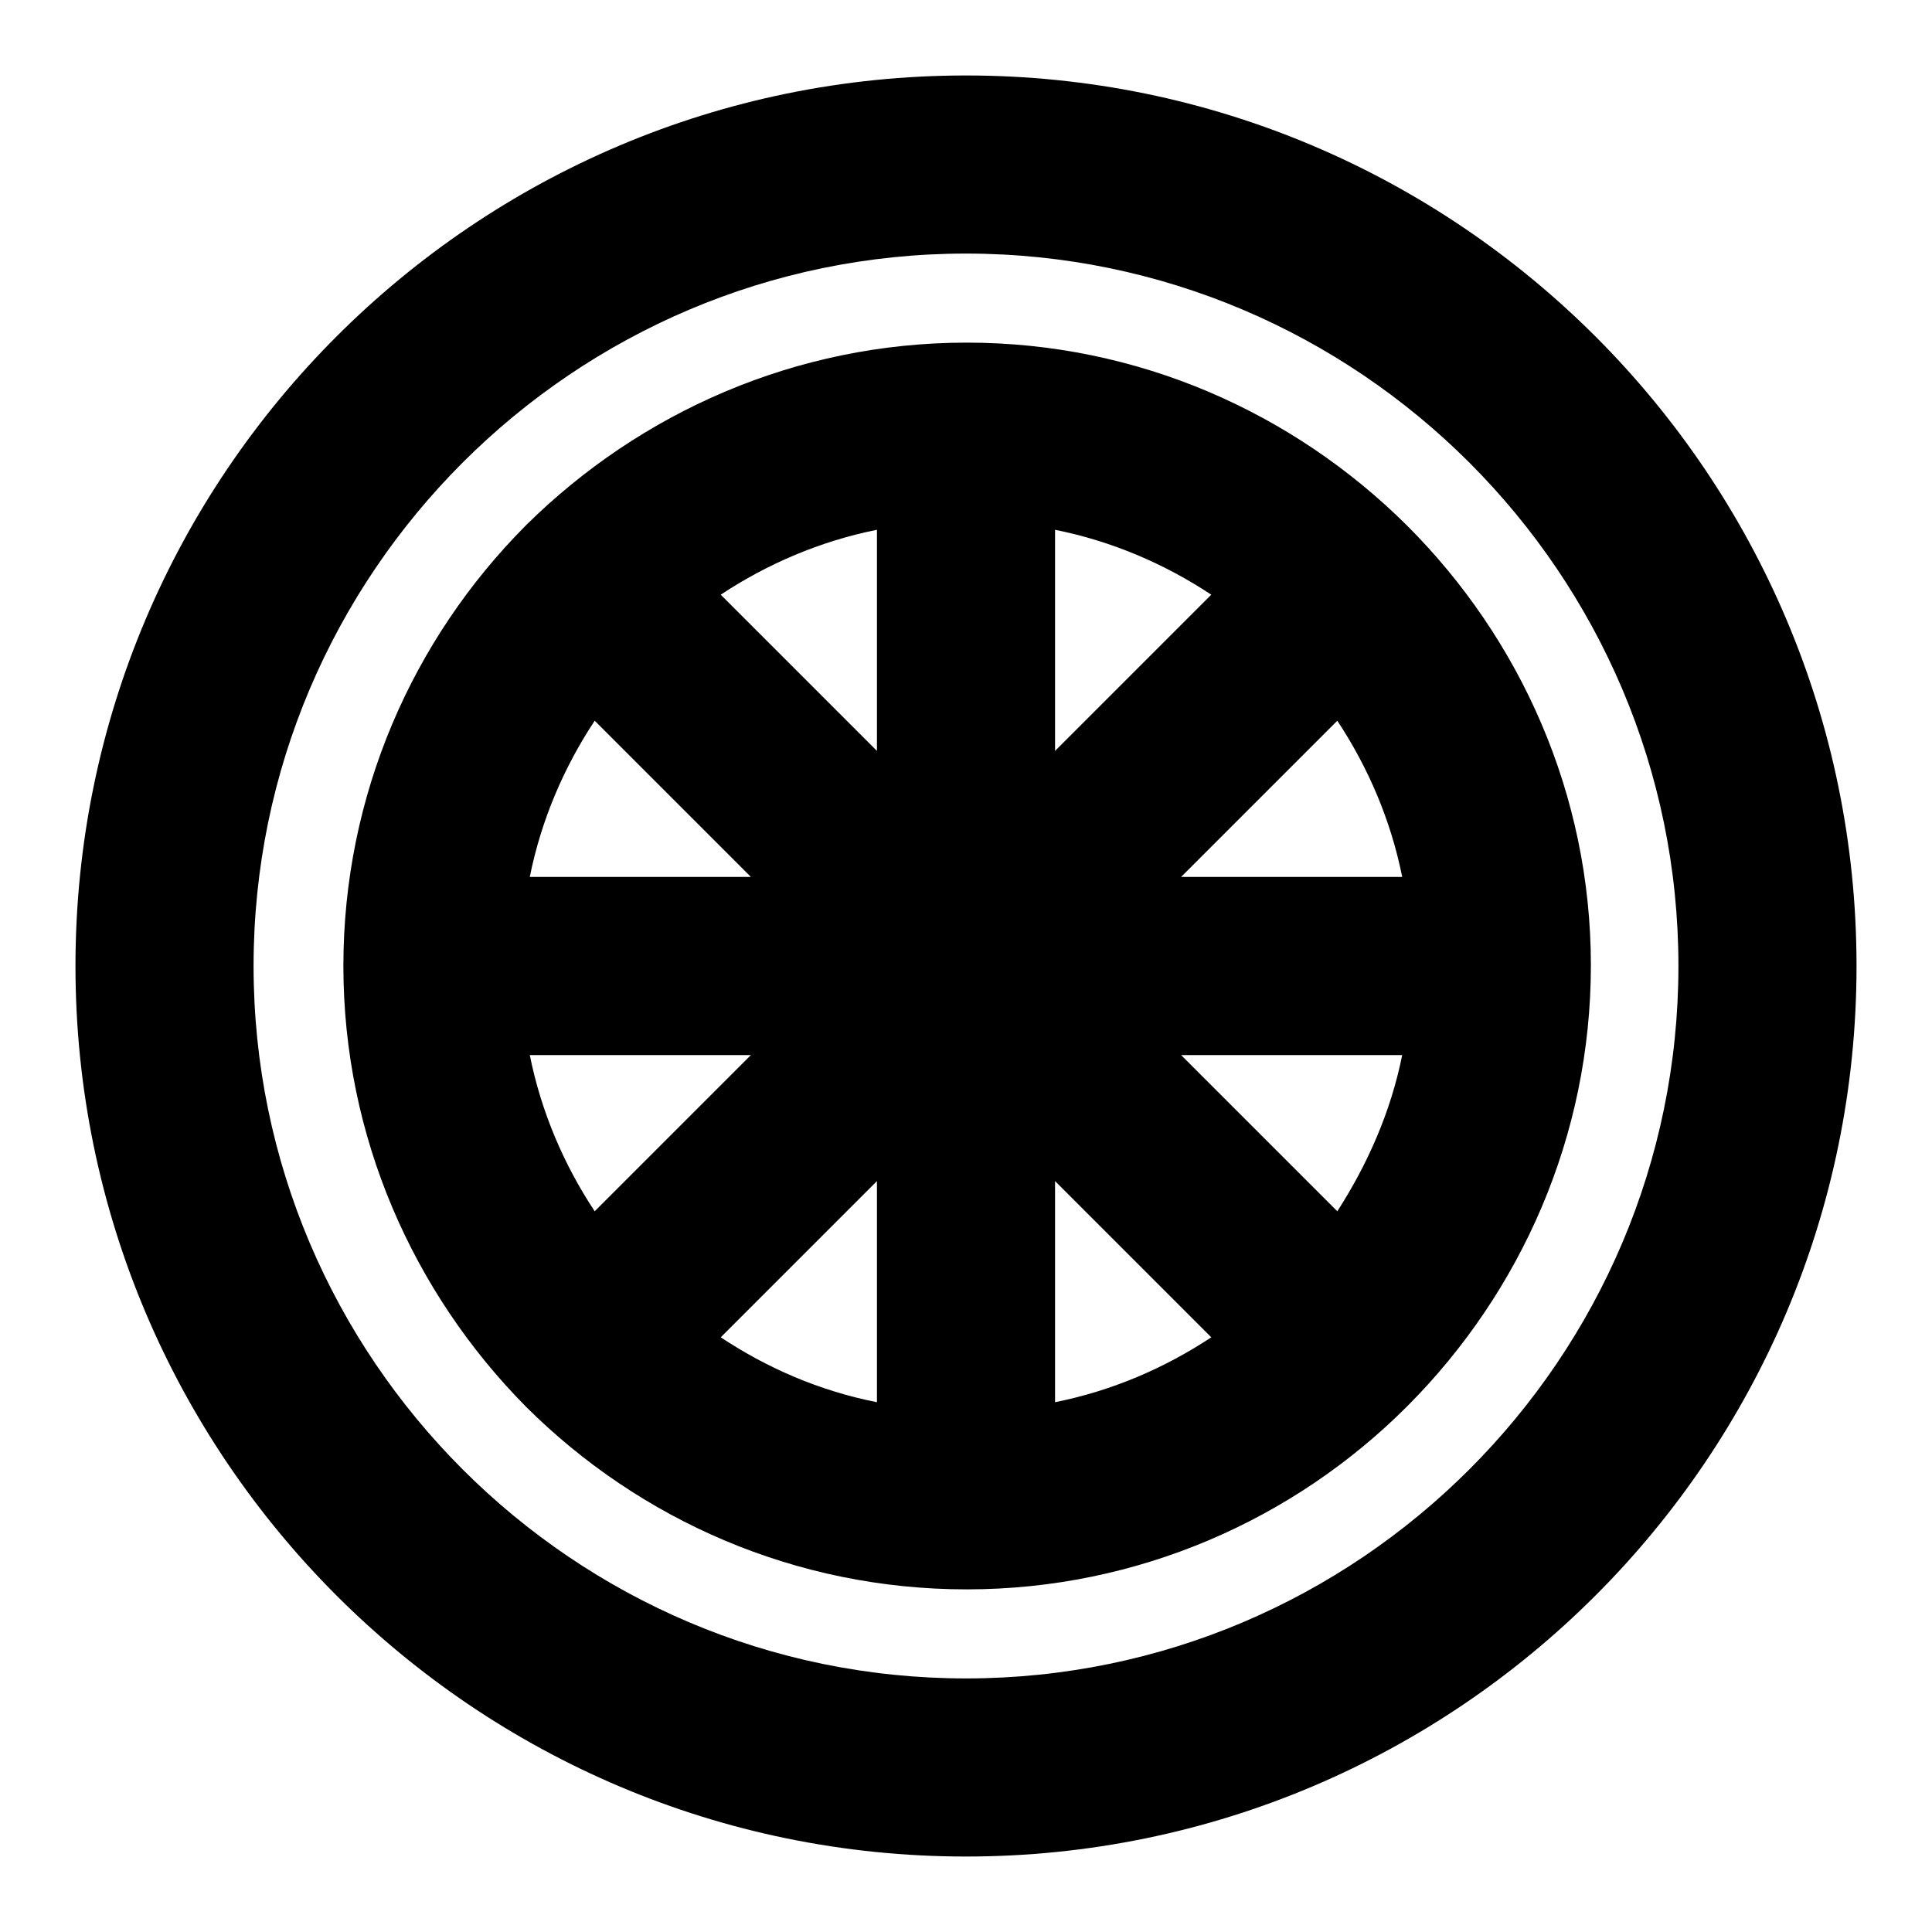
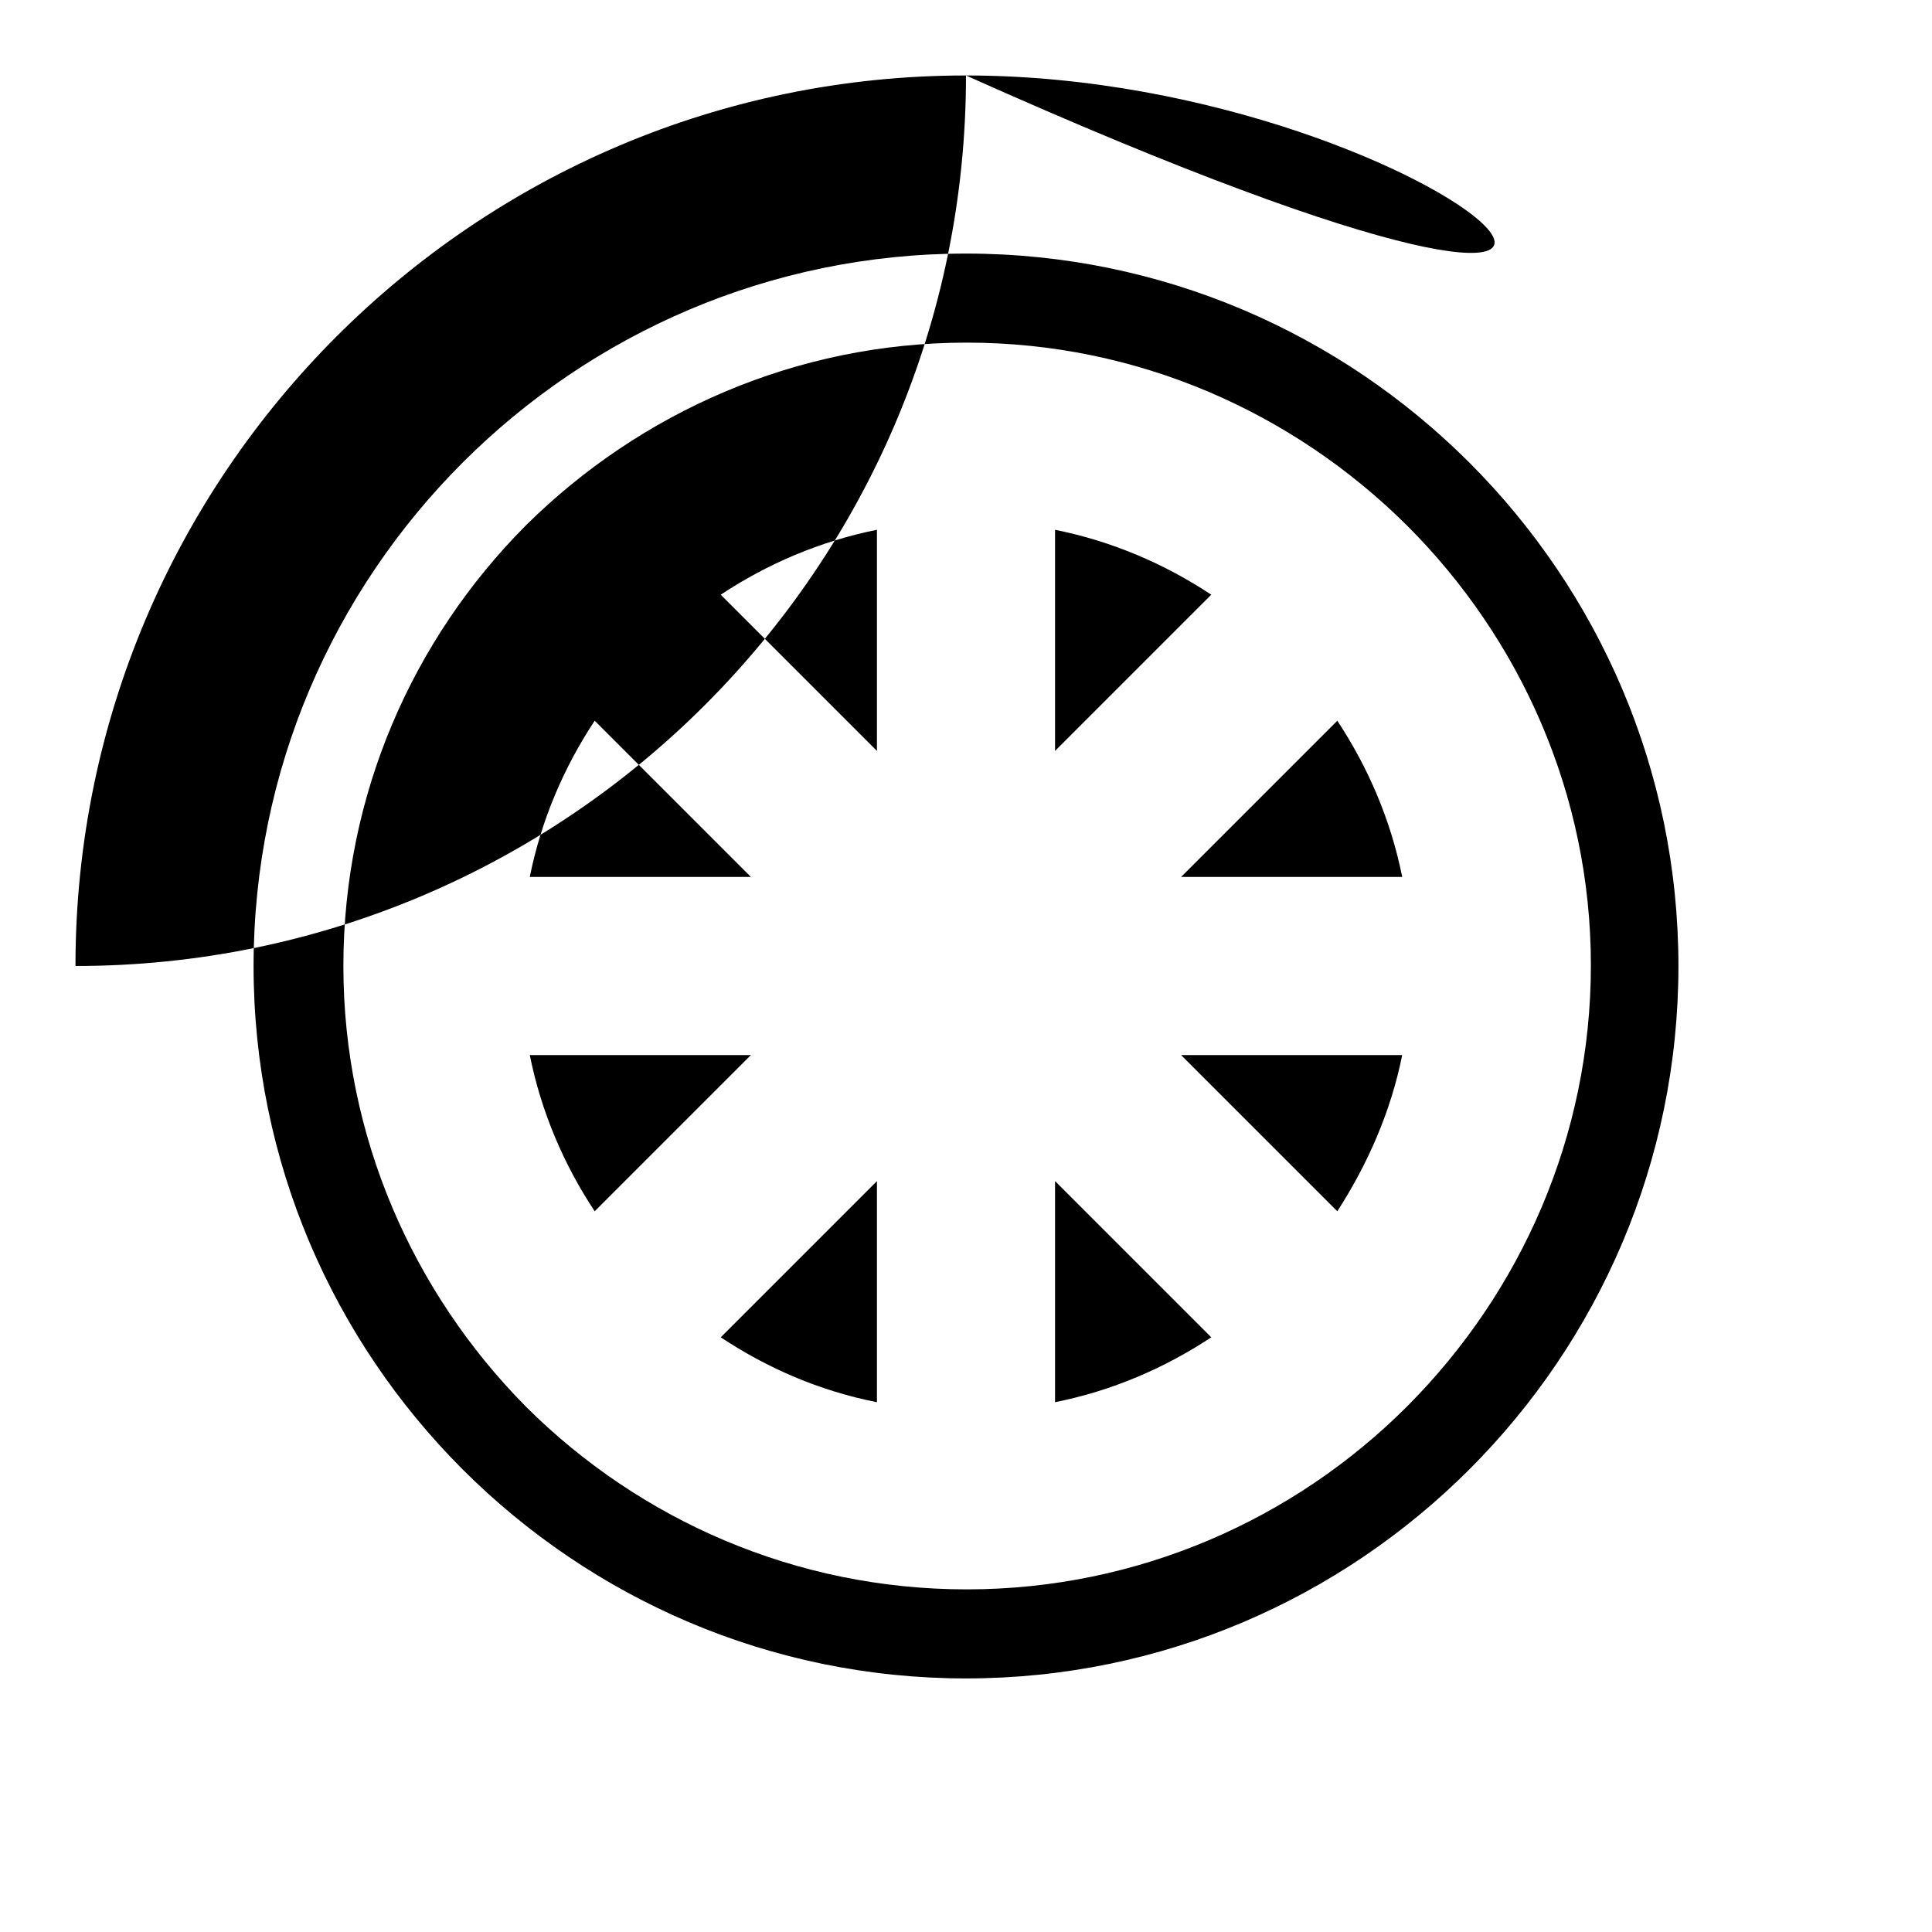
<svg xmlns="http://www.w3.org/2000/svg" version="1.1" x="0px" y="0px" viewBox="0 0 256 256" enable-background="new 0 0 256 256" xml:space="preserve">
  <g>
-     <path fill="#000000" d="M128,10C62.9,10,10,62.9,10,128c0,65.1,52.9,118,118,118c65.1,0,118-52.9,118-118C246,62.9,193.1,10,128,10 z M128,222.4c-52,0-94.4-42.4-94.4-94.4c0-52,42.4-94.4,94.4-94.4c52,0,94.4,42.4,94.4,94.4C222.4,180,180,222.4,128,222.4z  M186.5,69.7L186.5,69.7l-0.1-0.1c-15-14.9-35.6-24.2-58.3-24.2s-43.3,9.3-58.3,24.1c-0.1,0.1-0.1,0.1-0.1,0.1 c-0.1,0.1-0.1,0.1-0.1,0.1c-14.9,15-24.1,35.6-24.1,58.3s9.3,43.3,24.1,58.3c0.1,0.1,0.1,0.1,0.1,0.1c0.1,0.1,0.1,0.1,0.1,0.1 c15,14.9,35.6,24.1,58.3,24.1s43.4-9.3,58.3-24.2l0.1-0.1l0.1-0.1c14.9-15,24.2-35.6,24.2-58.3S201.4,84.6,186.5,69.7z  M177.2,160.5l-20.7-20.7h29.3C184.3,147.3,181.2,154.3,177.2,160.5z M78.8,95.5l20.7,20.7H70.2C71.7,108.7,74.7,101.7,78.8,95.5 L78.8,95.5z M139.8,70.2c7.5,1.5,14.5,4.5,20.7,8.6l-20.7,20.7V70.2L139.8,70.2z M116.2,99.5L95.5,78.8c6.2-4.1,13.2-7.1,20.7-8.6 V99.5L116.2,99.5z M70.2,139.8h29.3l-20.7,20.7C74.7,154.3,71.7,147.3,70.2,139.8z M116.2,156.5v29.3c-7.6-1.5-14.5-4.5-20.7-8.6 L116.2,156.5z M139.8,156.5l20.7,20.7c-6.2,4.1-13.2,7.1-20.7,8.6V156.5z M156.5,116.2l20.7-20.7c4.1,6.2,7.1,13.2,8.6,20.7H156.5z " />
+     <path fill="#000000" d="M128,10C62.9,10,10,62.9,10,128c65.1,0,118-52.9,118-118C246,62.9,193.1,10,128,10 z M128,222.4c-52,0-94.4-42.4-94.4-94.4c0-52,42.4-94.4,94.4-94.4c52,0,94.4,42.4,94.4,94.4C222.4,180,180,222.4,128,222.4z  M186.5,69.7L186.5,69.7l-0.1-0.1c-15-14.9-35.6-24.2-58.3-24.2s-43.3,9.3-58.3,24.1c-0.1,0.1-0.1,0.1-0.1,0.1 c-0.1,0.1-0.1,0.1-0.1,0.1c-14.9,15-24.1,35.6-24.1,58.3s9.3,43.3,24.1,58.3c0.1,0.1,0.1,0.1,0.1,0.1c0.1,0.1,0.1,0.1,0.1,0.1 c15,14.9,35.6,24.1,58.3,24.1s43.4-9.3,58.3-24.2l0.1-0.1l0.1-0.1c14.9-15,24.2-35.6,24.2-58.3S201.4,84.6,186.5,69.7z  M177.2,160.5l-20.7-20.7h29.3C184.3,147.3,181.2,154.3,177.2,160.5z M78.8,95.5l20.7,20.7H70.2C71.7,108.7,74.7,101.7,78.8,95.5 L78.8,95.5z M139.8,70.2c7.5,1.5,14.5,4.5,20.7,8.6l-20.7,20.7V70.2L139.8,70.2z M116.2,99.5L95.5,78.8c6.2-4.1,13.2-7.1,20.7-8.6 V99.5L116.2,99.5z M70.2,139.8h29.3l-20.7,20.7C74.7,154.3,71.7,147.3,70.2,139.8z M116.2,156.5v29.3c-7.6-1.5-14.5-4.5-20.7-8.6 L116.2,156.5z M139.8,156.5l20.7,20.7c-6.2,4.1-13.2,7.1-20.7,8.6V156.5z M156.5,116.2l20.7-20.7c4.1,6.2,7.1,13.2,8.6,20.7H156.5z " />
  </g>
</svg>